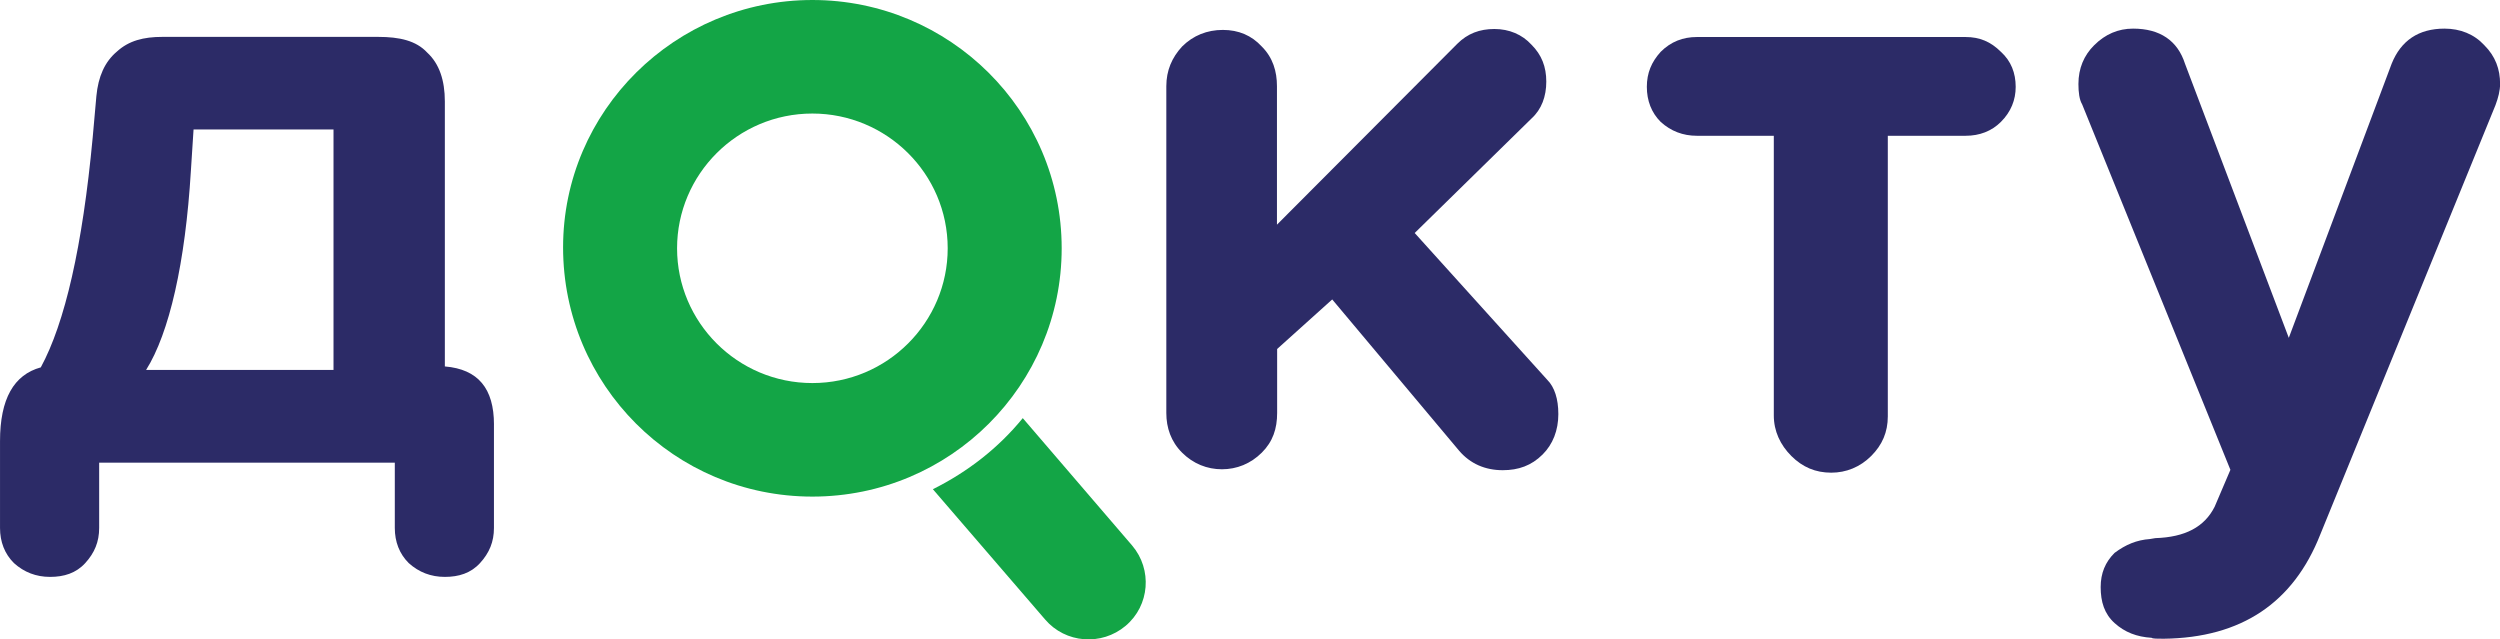
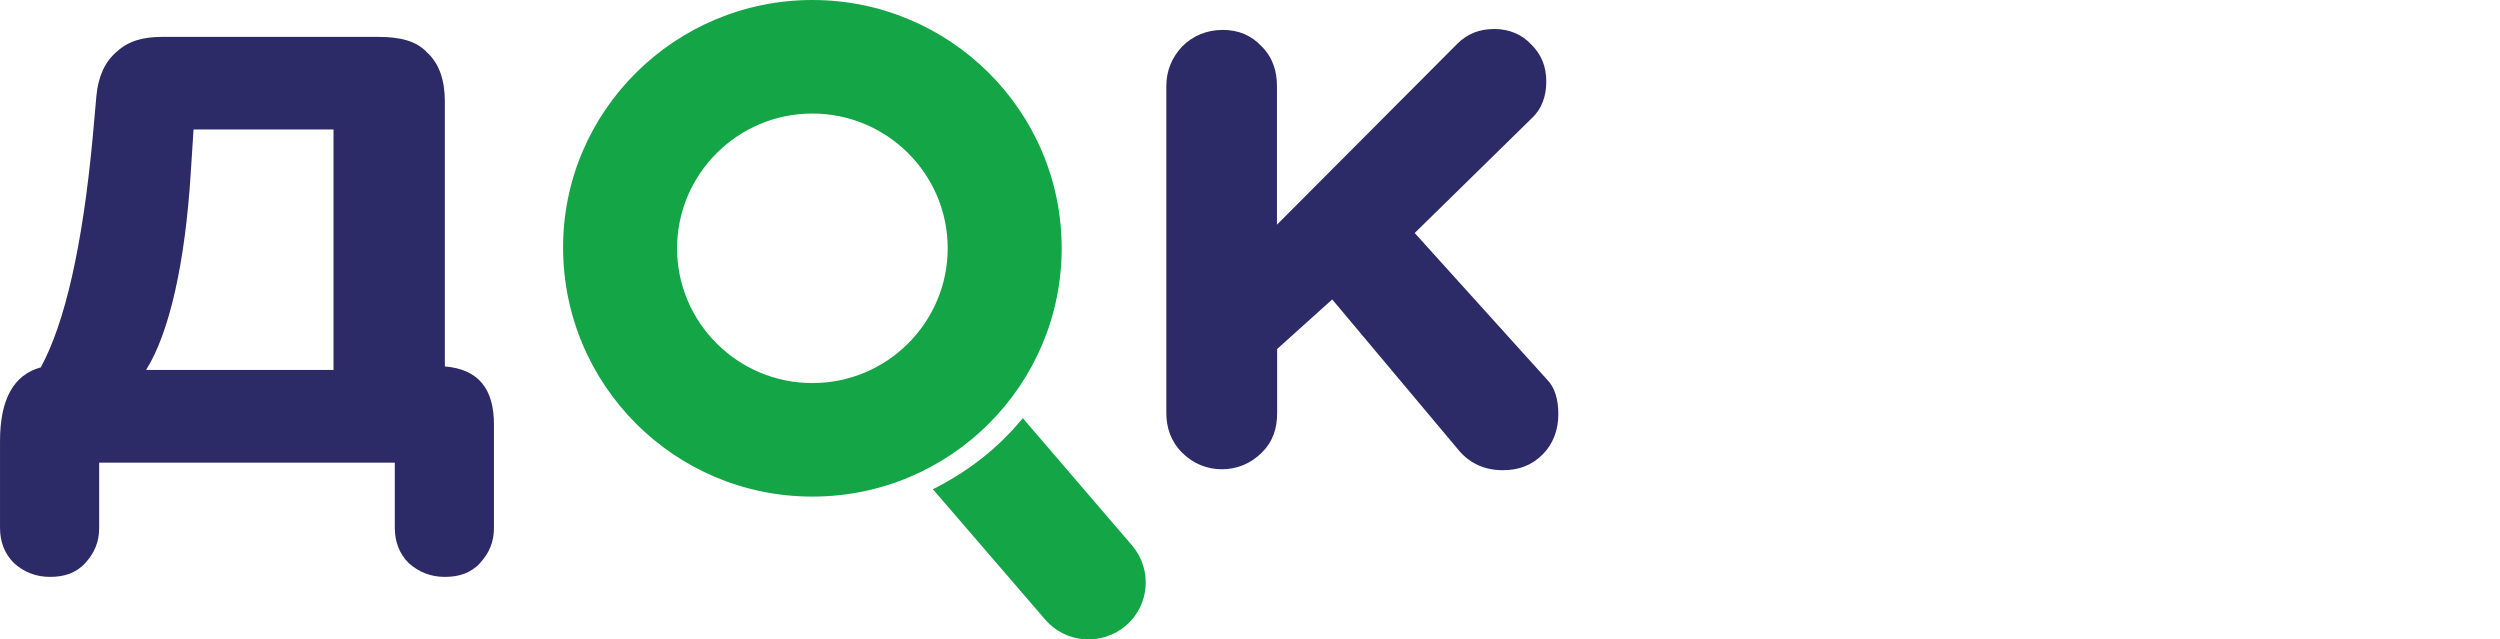
<svg xmlns="http://www.w3.org/2000/svg" width="135.13" height="34.56" version="1.1" viewBox="0 0 135.13 34.56">
  <path d="m43.911 26.842c7.464 0 13.475-6.037 13.475-13.421 0-7.434-6.061-13.421-13.475-13.421-7.414 0-13.475 5.987-13.475 13.371 0 7.434 6.011 13.471 13.475 13.471zm0-6.137c4.058 0 7.314-3.293 7.314-7.284 0-4.041-3.306-7.284-7.314-7.284-4.058 0-7.314 3.293-7.314 7.284 0 3.991 3.256 7.284 7.314 7.284z" clip-rule="evenodd" fill="#13a546" fill-rule="evenodd" />
  <path d="m50.424 26.443 6.061 7.035c1.102 1.297 3.056 1.447 4.358 0.349s1.453-3.043 0.351-4.341l-5.911-6.885c-1.302 1.597-2.955 2.894-4.859 3.842z" clip-rule="evenodd" fill="#13a546" fill-rule="evenodd" />
  <g fill="#2c2b67">
    <path d="m84.232 22.372c0 0.898-0.301 1.646-0.852 2.195-0.601 0.599-1.302 0.848-2.154 0.848-0.952 0-1.753-0.349-2.354-1.048l-6.863-8.182-2.977 2.678v3.457c0 0.848-0.229 1.549-0.83 2.147s-1.353 0.898-2.154 0.898-1.553-0.299-2.154-0.898-0.852-1.347-0.852-2.145v-17.662c0-0.848 0.301-1.547 0.852-2.145 0.601-0.599 1.353-0.898 2.204-0.898s1.553 0.299 2.104 0.898c0.601 0.599 0.82 1.347 0.82 2.145v7.484l9.749-9.779c0.551-0.549 1.202-0.798 2.004-0.798s1.503 0.299 2.004 0.848c0.551 0.549 0.801 1.197 0.801 1.996 0 0.798-0.251 1.497-0.801 1.996l-6.312 6.187 7.163 7.933c0.401 0.399 0.601 1.048 0.601 1.846z" />
-     <path d="m95.878 22.456v-15.117h-4.158c-0.751 0-1.403-0.249-1.954-0.748-0.501-0.499-0.751-1.147-0.751-1.896s0.251-1.347 0.751-1.896c0.551-0.549 1.202-0.798 1.954-0.798h14.527c0.752 0 1.353 0.249 1.904 0.798 0.551 0.499 0.801 1.147 0.801 1.896 0 0.698-0.25 1.347-0.801 1.896-0.501 0.499-1.152 0.748-1.904 0.748h-4.207v15.167c0 0.848-0.301 1.547-0.902 2.145s-1.353 0.898-2.154 0.898c-0.852 0-1.553-0.299-2.154-0.898s-0.952-1.347-0.952-2.195z" />
-     <path d="m116.2 29.137 0.3-0.05c1.603-0.05 2.655-0.599 3.206-1.696l0.852-1.996-8.015-19.757c-0.15-0.249-0.2-0.649-0.2-1.098 0-0.848 0.3-1.547 0.851-2.095 0.601-0.599 1.303-0.898 2.104-0.898 1.453 0 2.405 0.649 2.805 1.896l5.611 14.818 5.56-14.818c0.501-1.247 1.453-1.896 2.855-1.896 0.852 0 1.603 0.299 2.154 0.898 0.601 0.599 0.852 1.297 0.852 2.095 0 0.349-0.1 0.748-0.251 1.147l-9.467 23.2c-1.453 3.692-4.258 5.588-8.466 5.638-0.35 0-0.601 0-0.651-0.05-0.802-0.05-1.453-0.299-2.004-0.798s-0.751-1.147-0.751-1.946c0-0.748 0.25-1.347 0.751-1.846 0.601-0.449 1.202-0.698 1.904-0.748z" />
    <path d="m26.699 22.95v5.588c0 0.748-0.25 1.347-0.751 1.896-0.501 0.549-1.152 0.748-1.903 0.748s-1.403-0.249-1.954-0.748c-0.501-0.499-0.751-1.147-0.751-1.896v-3.53h-15.98v3.53c0 0.748-0.25 1.347-0.751 1.896-0.501 0.549-1.152 0.748-1.903 0.748s-1.403-0.249-1.954-0.748c-0.501-0.499-0.751-1.147-0.751-1.896v-4.69c0-2.295 0.751-3.592 2.204-3.991 1.302-2.395 2.254-6.536 2.805-12.423l0.2-2.245c0.1-1.048 0.451-1.846 1.102-2.395 0.651-0.599 1.455-0.8 2.457-0.8l11.672 3e-5c1.152 0 2.051 0.201 2.652 0.85 0.651 0.599 0.952 1.497 0.952 2.644v14.319c1.803 0.15 2.655 1.197 2.655 3.143zm-8.672-2.954v-12.997h-7.565l-0.144 2.231c-0.301 4.989-1.168 8.771-2.421 10.766z" />
  </g>
</svg>